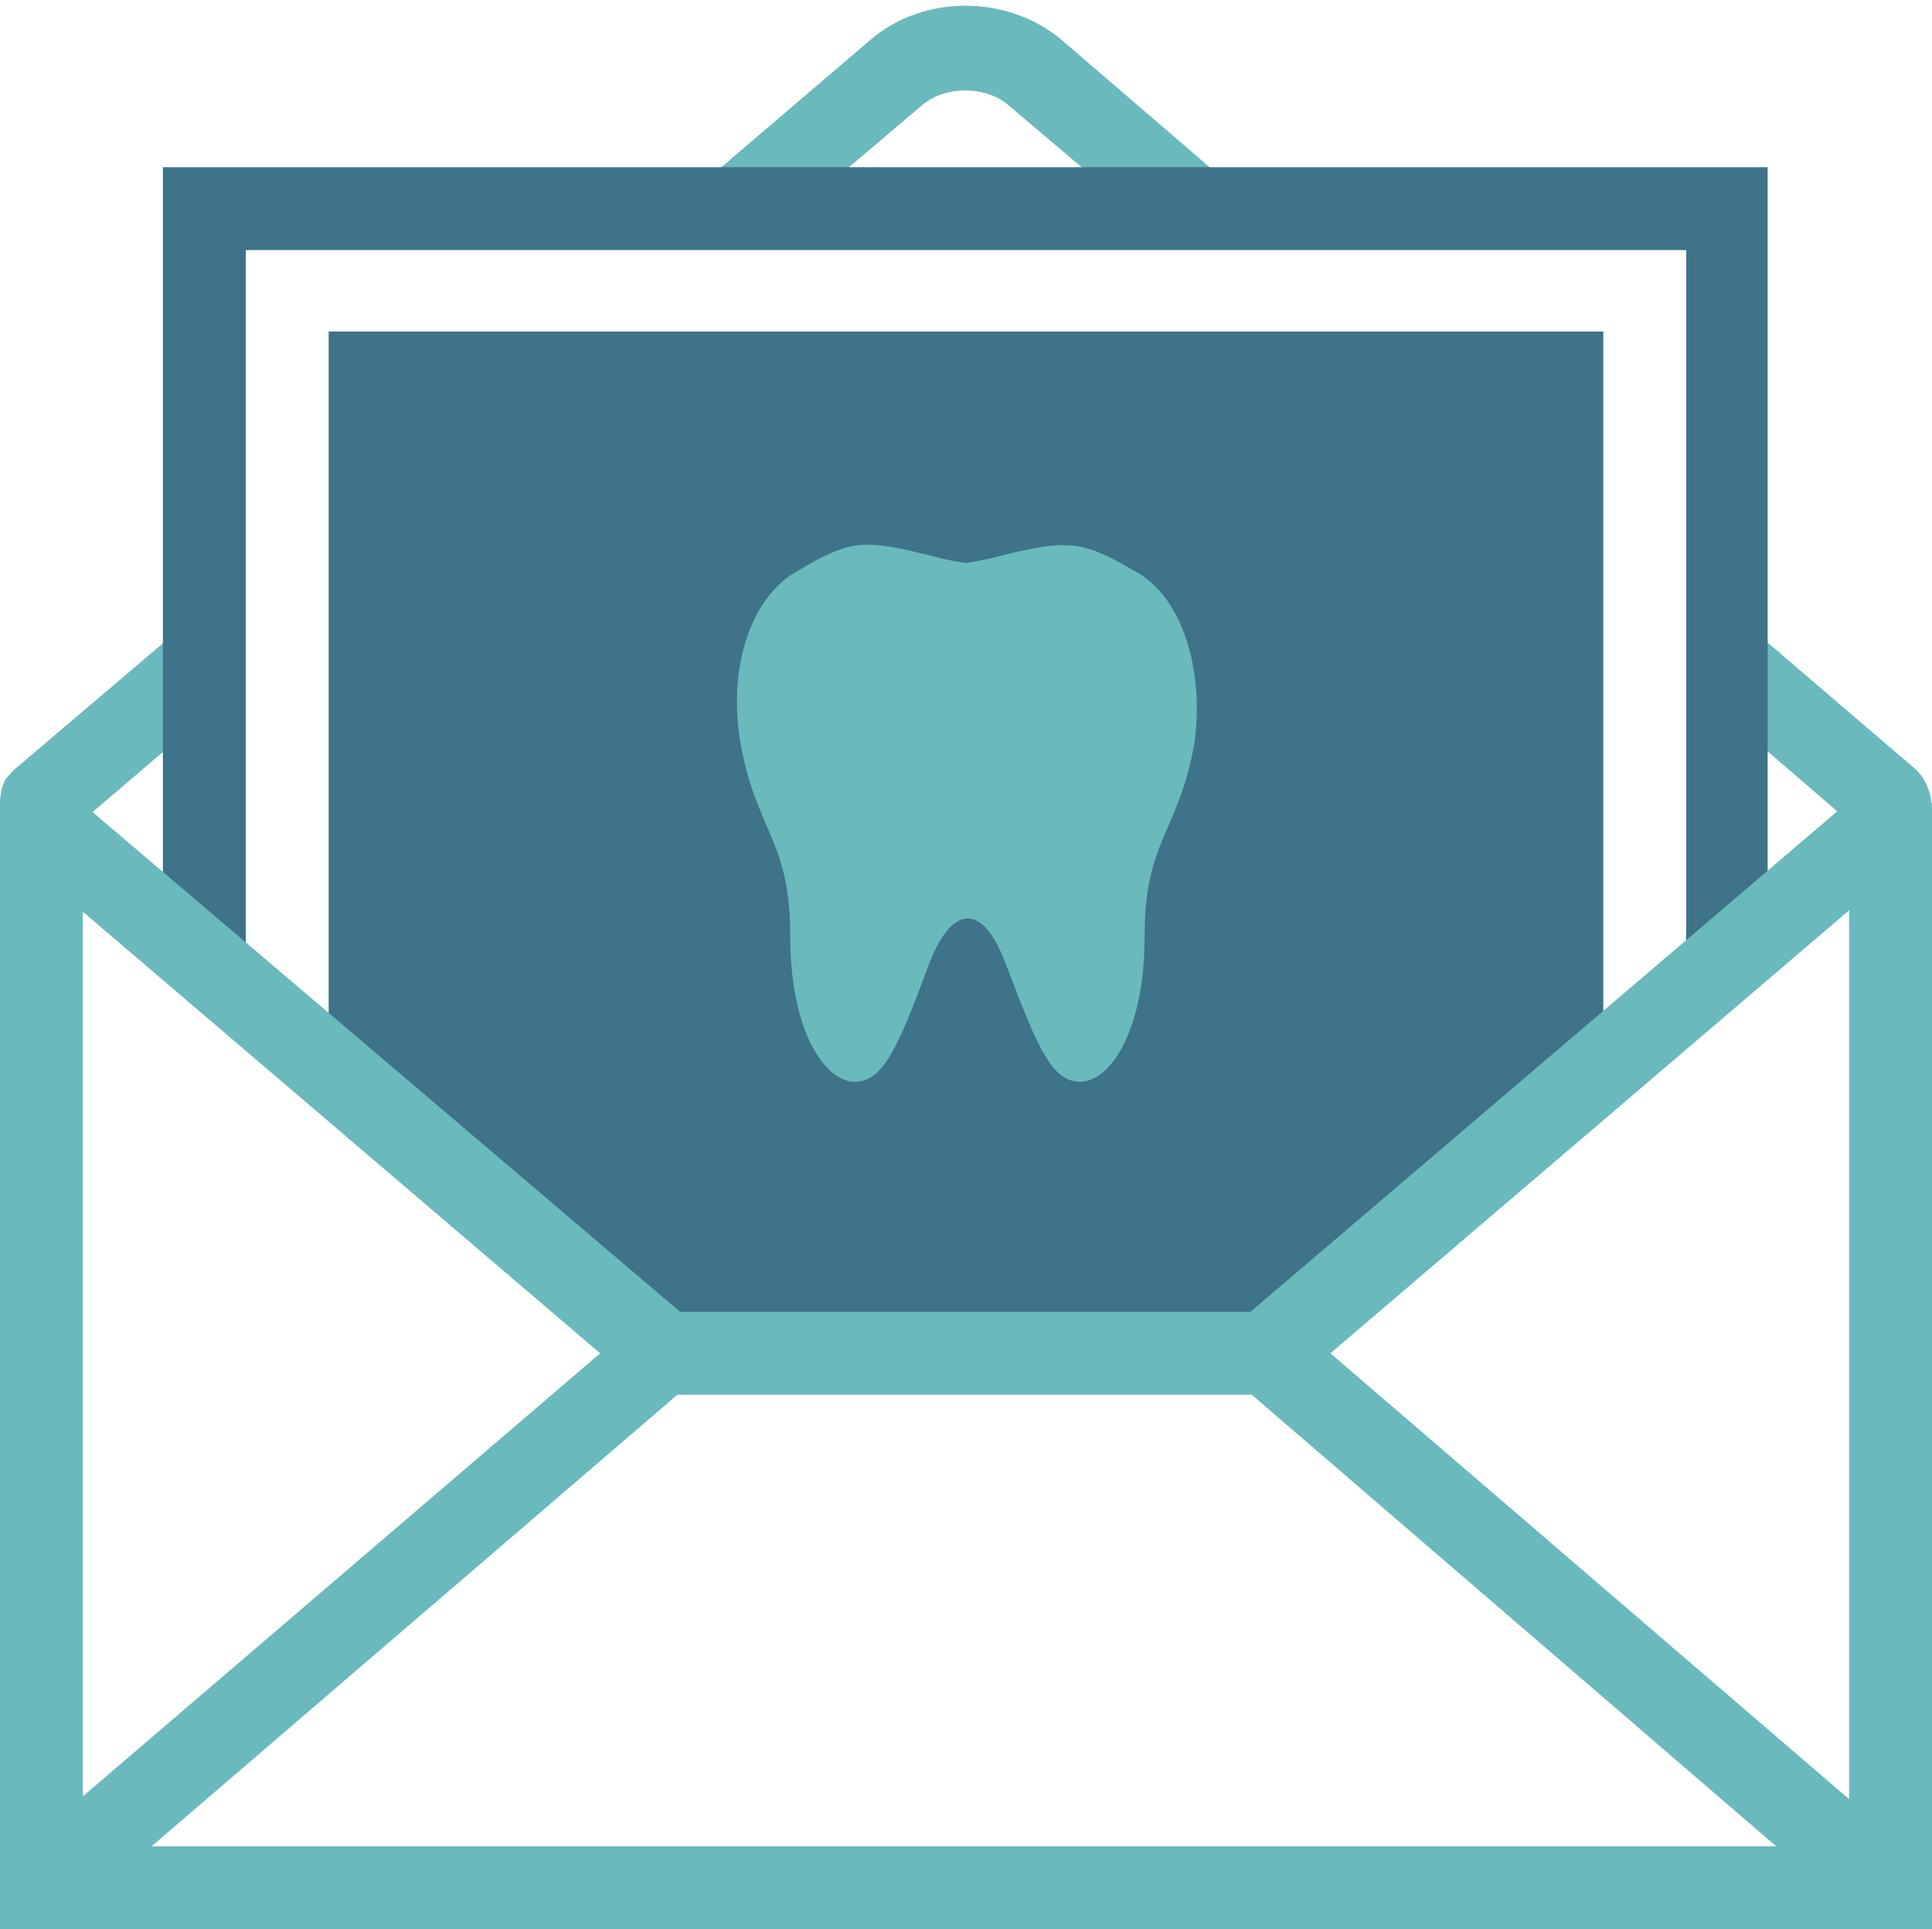
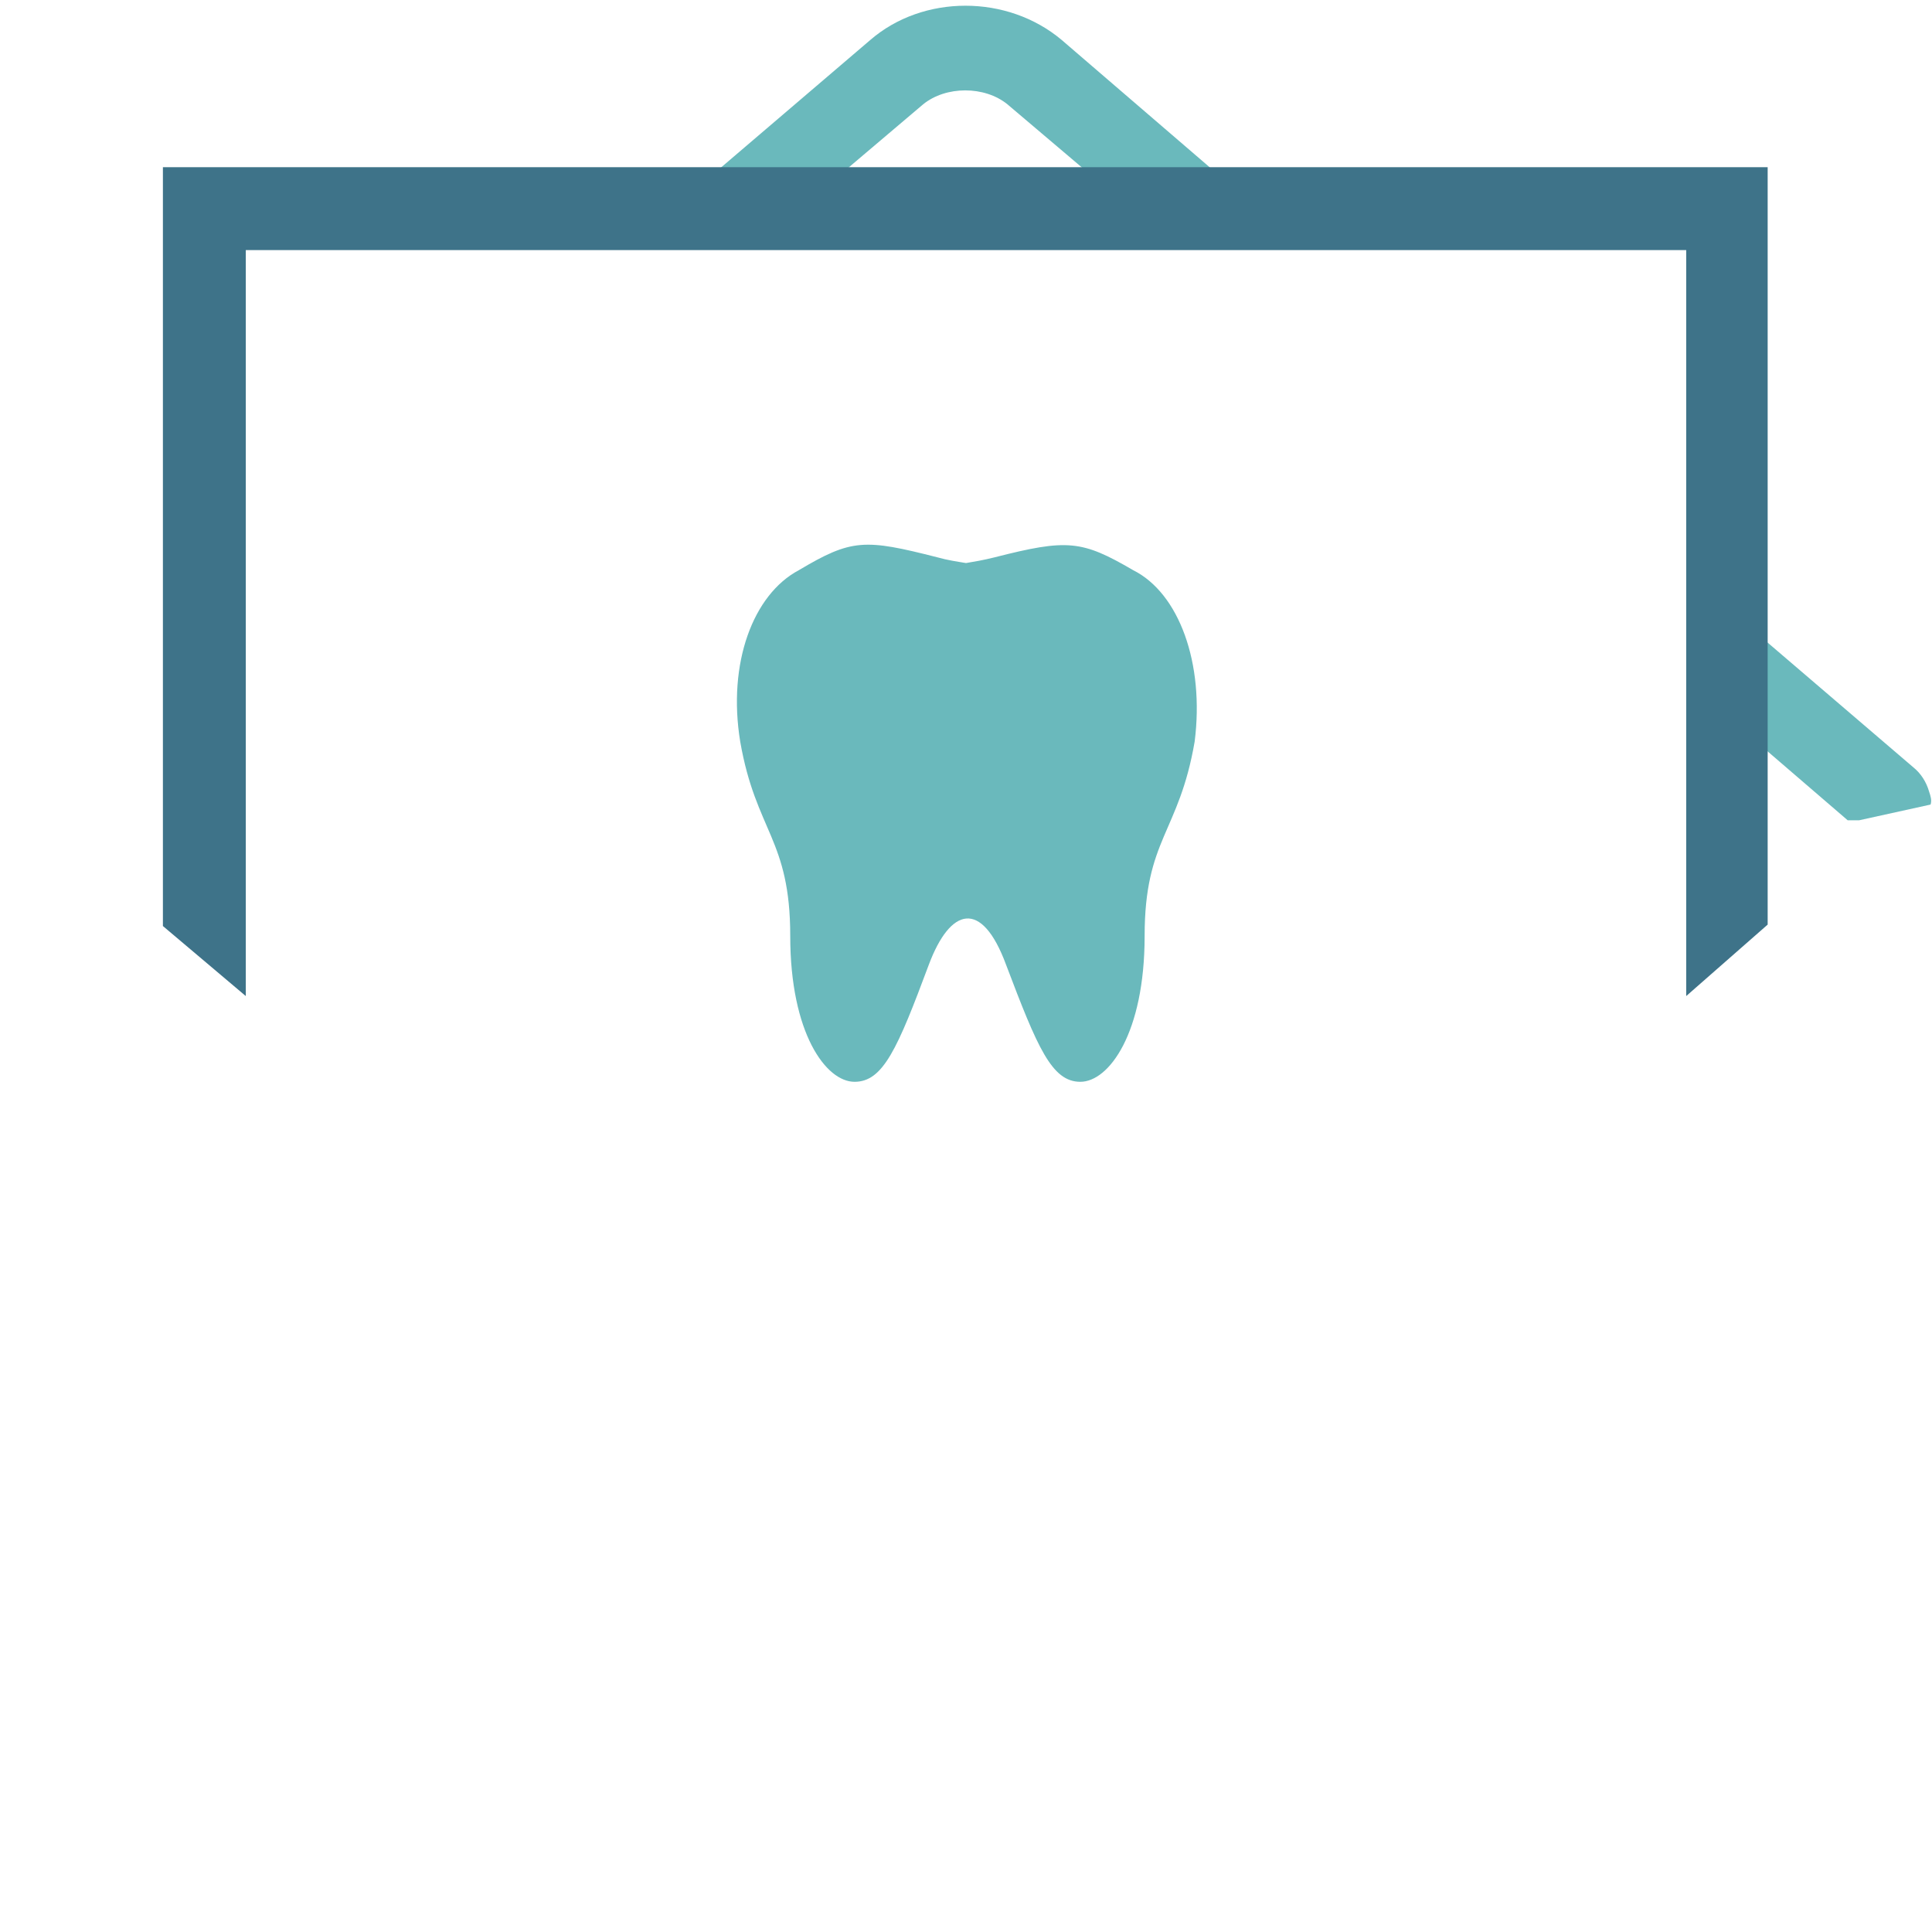
<svg xmlns="http://www.w3.org/2000/svg" version="1.1" id="Ebene_1" x="0px" y="0px" viewBox="0 0 135.2 135" style="enable-background:new 0 0 135.2 135;" xml:space="preserve">
  <style type="text/css">
	.st0{fill:#6AB9BC;}
	.st1{fill:#3E7389;}
</style>
  <g>
    <path class="st0" d="M60.9,2.8L46.5,15.1h8.9l9.2-7.8c1.6-1.3,4.3-1.3,5.9,0l9.2,7.8h8.9L74.3,2.8C70.5-0.4,64.6-0.4,60.9,2.8z" />
    <path class="st0" d="M135,55.4c-0.2-0.7-0.6-1.3-1.1-1.7l-13.2-11.3V50l8.6,7.4l0.8,0l5-1.1C135.2,56,135.1,55.7,135,55.4z" />
-     <path class="st0" d="M0.4,54.5C0.1,55.1,0,55.6,0,56.3l5.8,1.1l9.5-8.1v-7.6l-14,11.9C1,53.8,0.7,54.2,0.4,54.5z" />
  </g>
  <g>
-     <path class="st1" d="M30.4,81c1.3,1.1,3.1,2.6,4.8,4.1l11.3,9.6h42.1l11.3-9.6c1.8-1.5,3.5-3,4.8-4.1l7.5-6.4V23.2H23v51.4L30.4,81   z" />
    <path class="st0" d="M79.3,39.9c-3.6-2.1-4.6-2.2-9.7-0.9c-0.8,0.2-1.4,0.3-2,0.4c-0.6-0.1-1.3-0.2-2-0.4c-5.1-1.3-6-1.3-9.7,0.9   c-3.2,1.7-5,6.5-4.1,12c1.1,6.3,3.5,6.8,3.5,13.6c0,6.8,2.5,10.2,4.5,10.2c2,0,3-2.3,5.2-8.2c1.5-4,3.7-4.6,5.4,0   c2.2,5.8,3.2,8.2,5.2,8.2s4.5-3.4,4.5-10.2c0-6.8,2.4-7.2,3.5-13.6C84.3,46.4,82.5,41.5,79.3,39.9" />
  </g>
  <polygon class="st1" points="17.2,69.7 17.2,17.5 118,17.5 118,69.7 123.7,64.7 123.7,11.7 11.4,11.7 11.4,64.8 " />
-   <path class="st0" d="M131,54.7L87.5,91.8H47.6L4.8,55.4L4,54.7l-4,1.6V135h135.2V56.2L131,54.7z M129.4,125.9L93.1,94.7l36.3-31  V125.9z M47.4,97.6h40.2l36.7,31.6H10.6L47.4,97.6z M42,94.7l-36.2,31V63.8L42,94.7z" />
</svg>